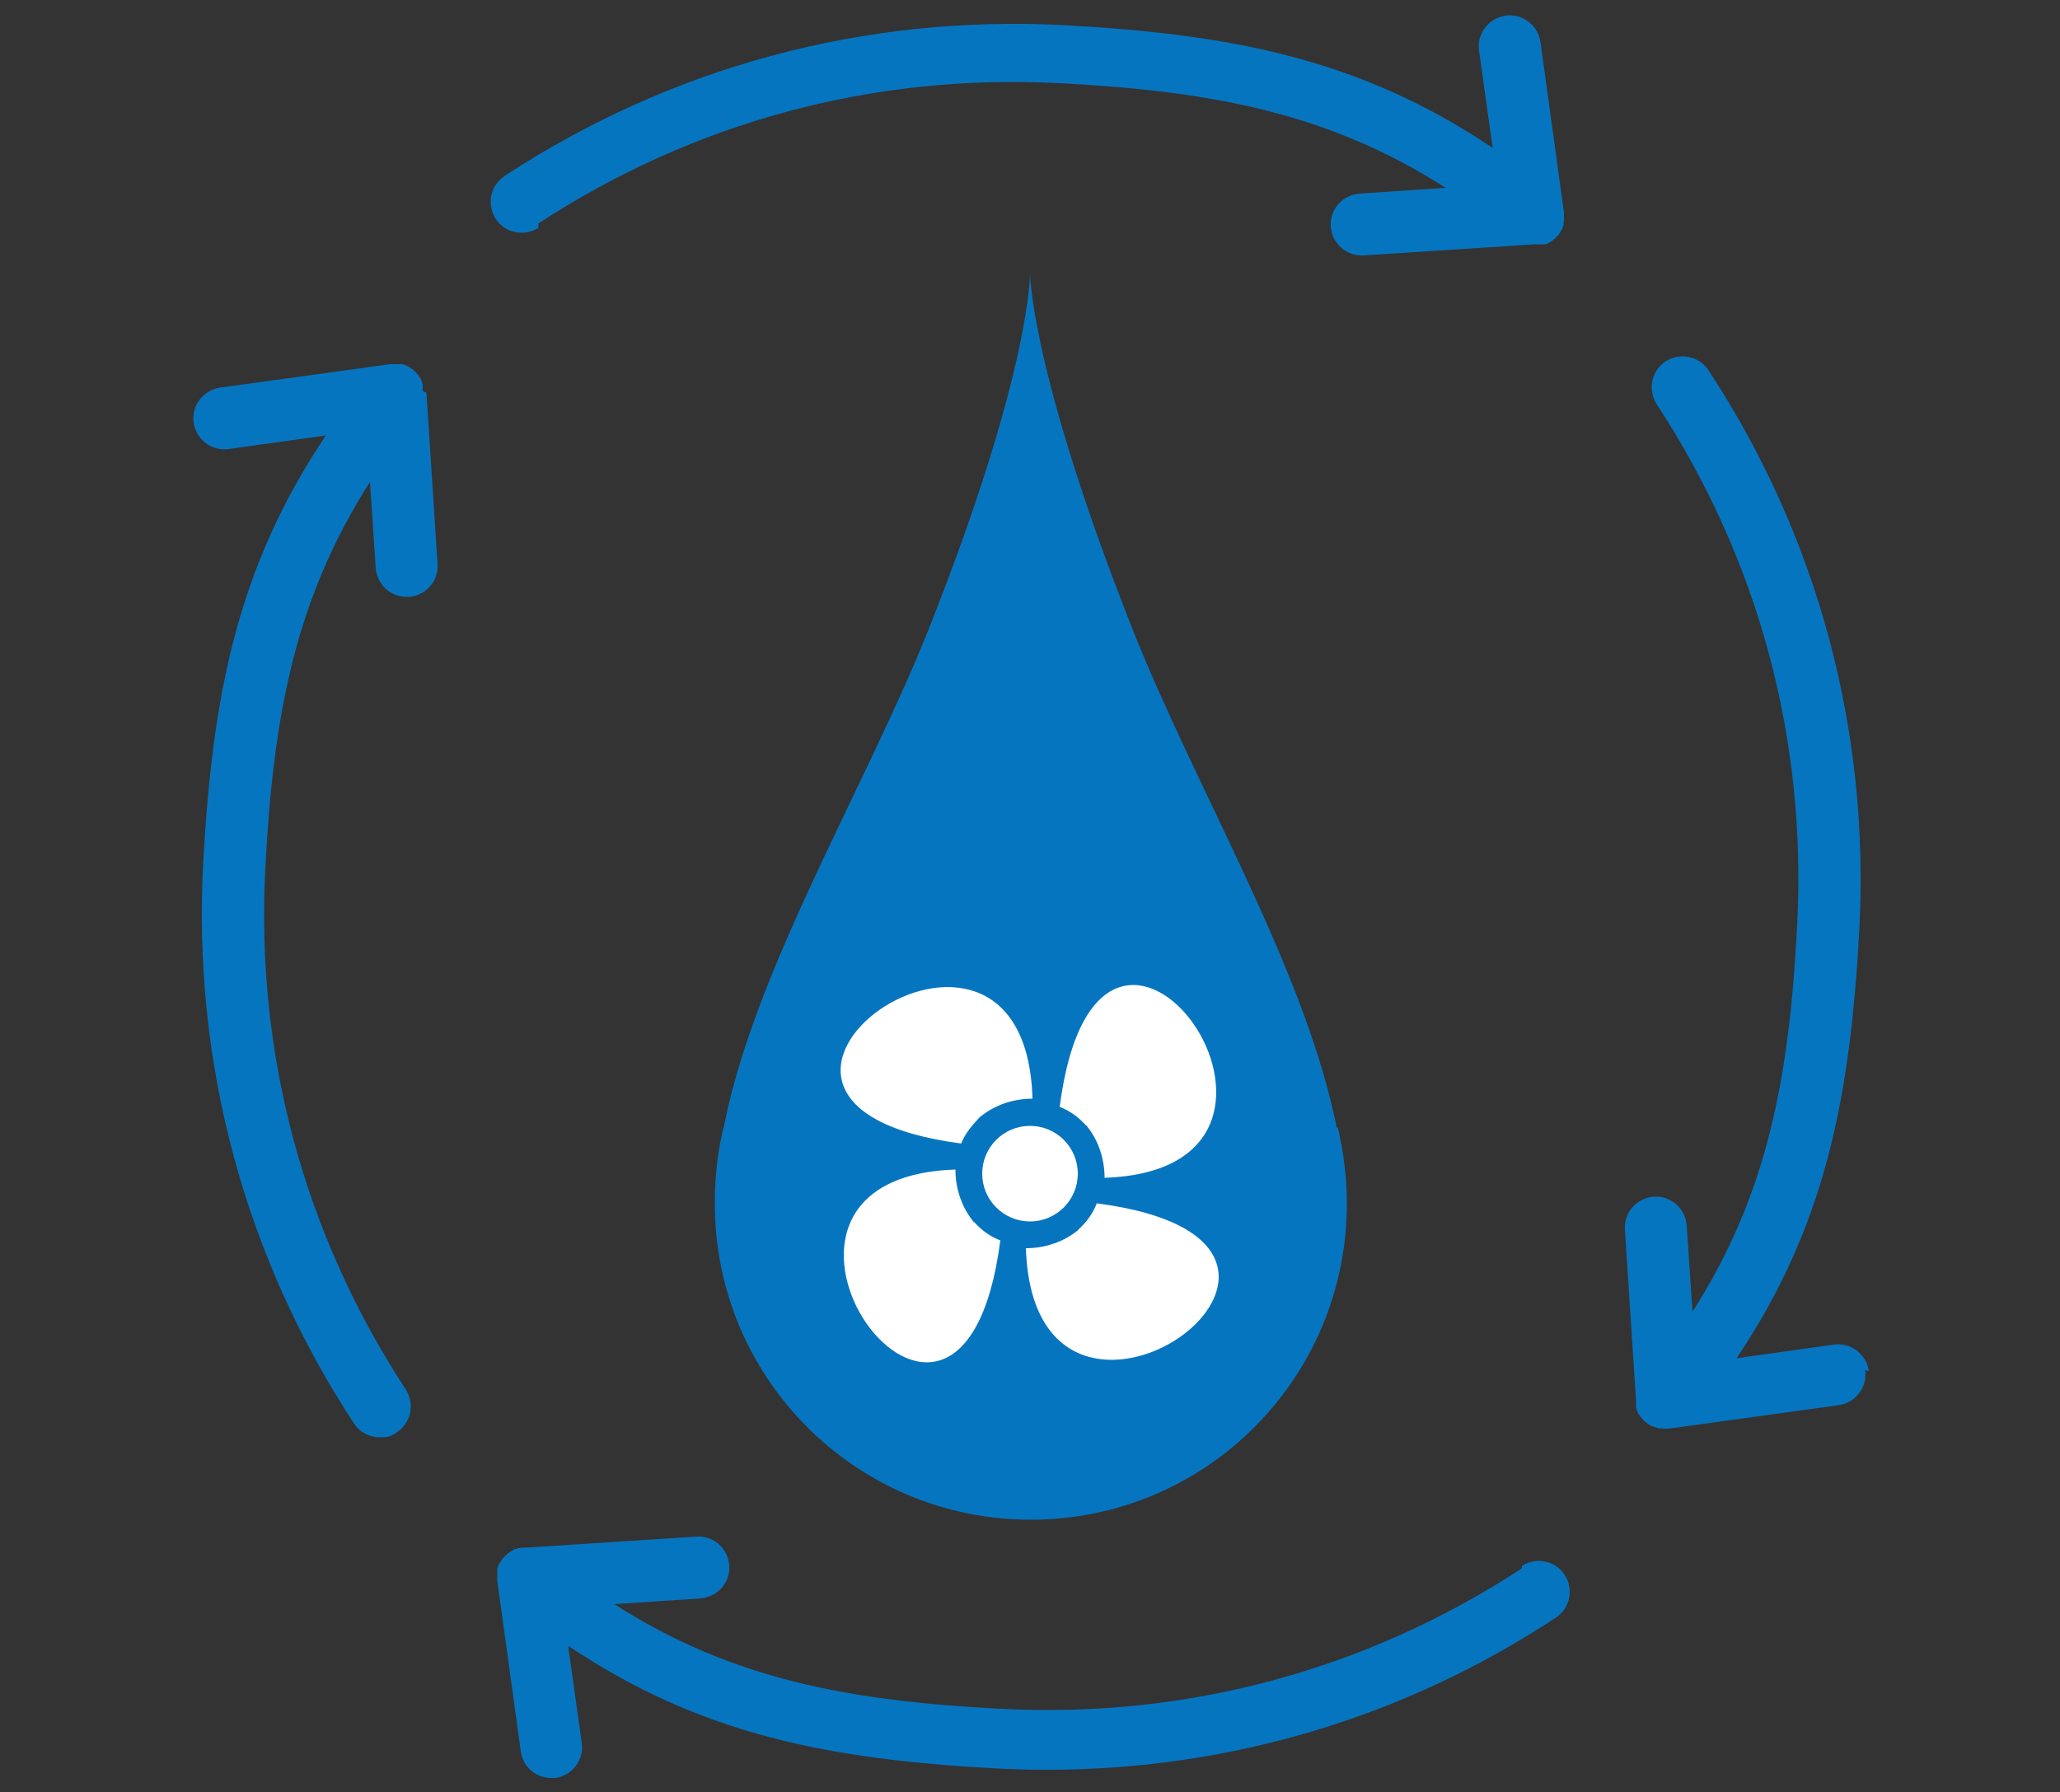
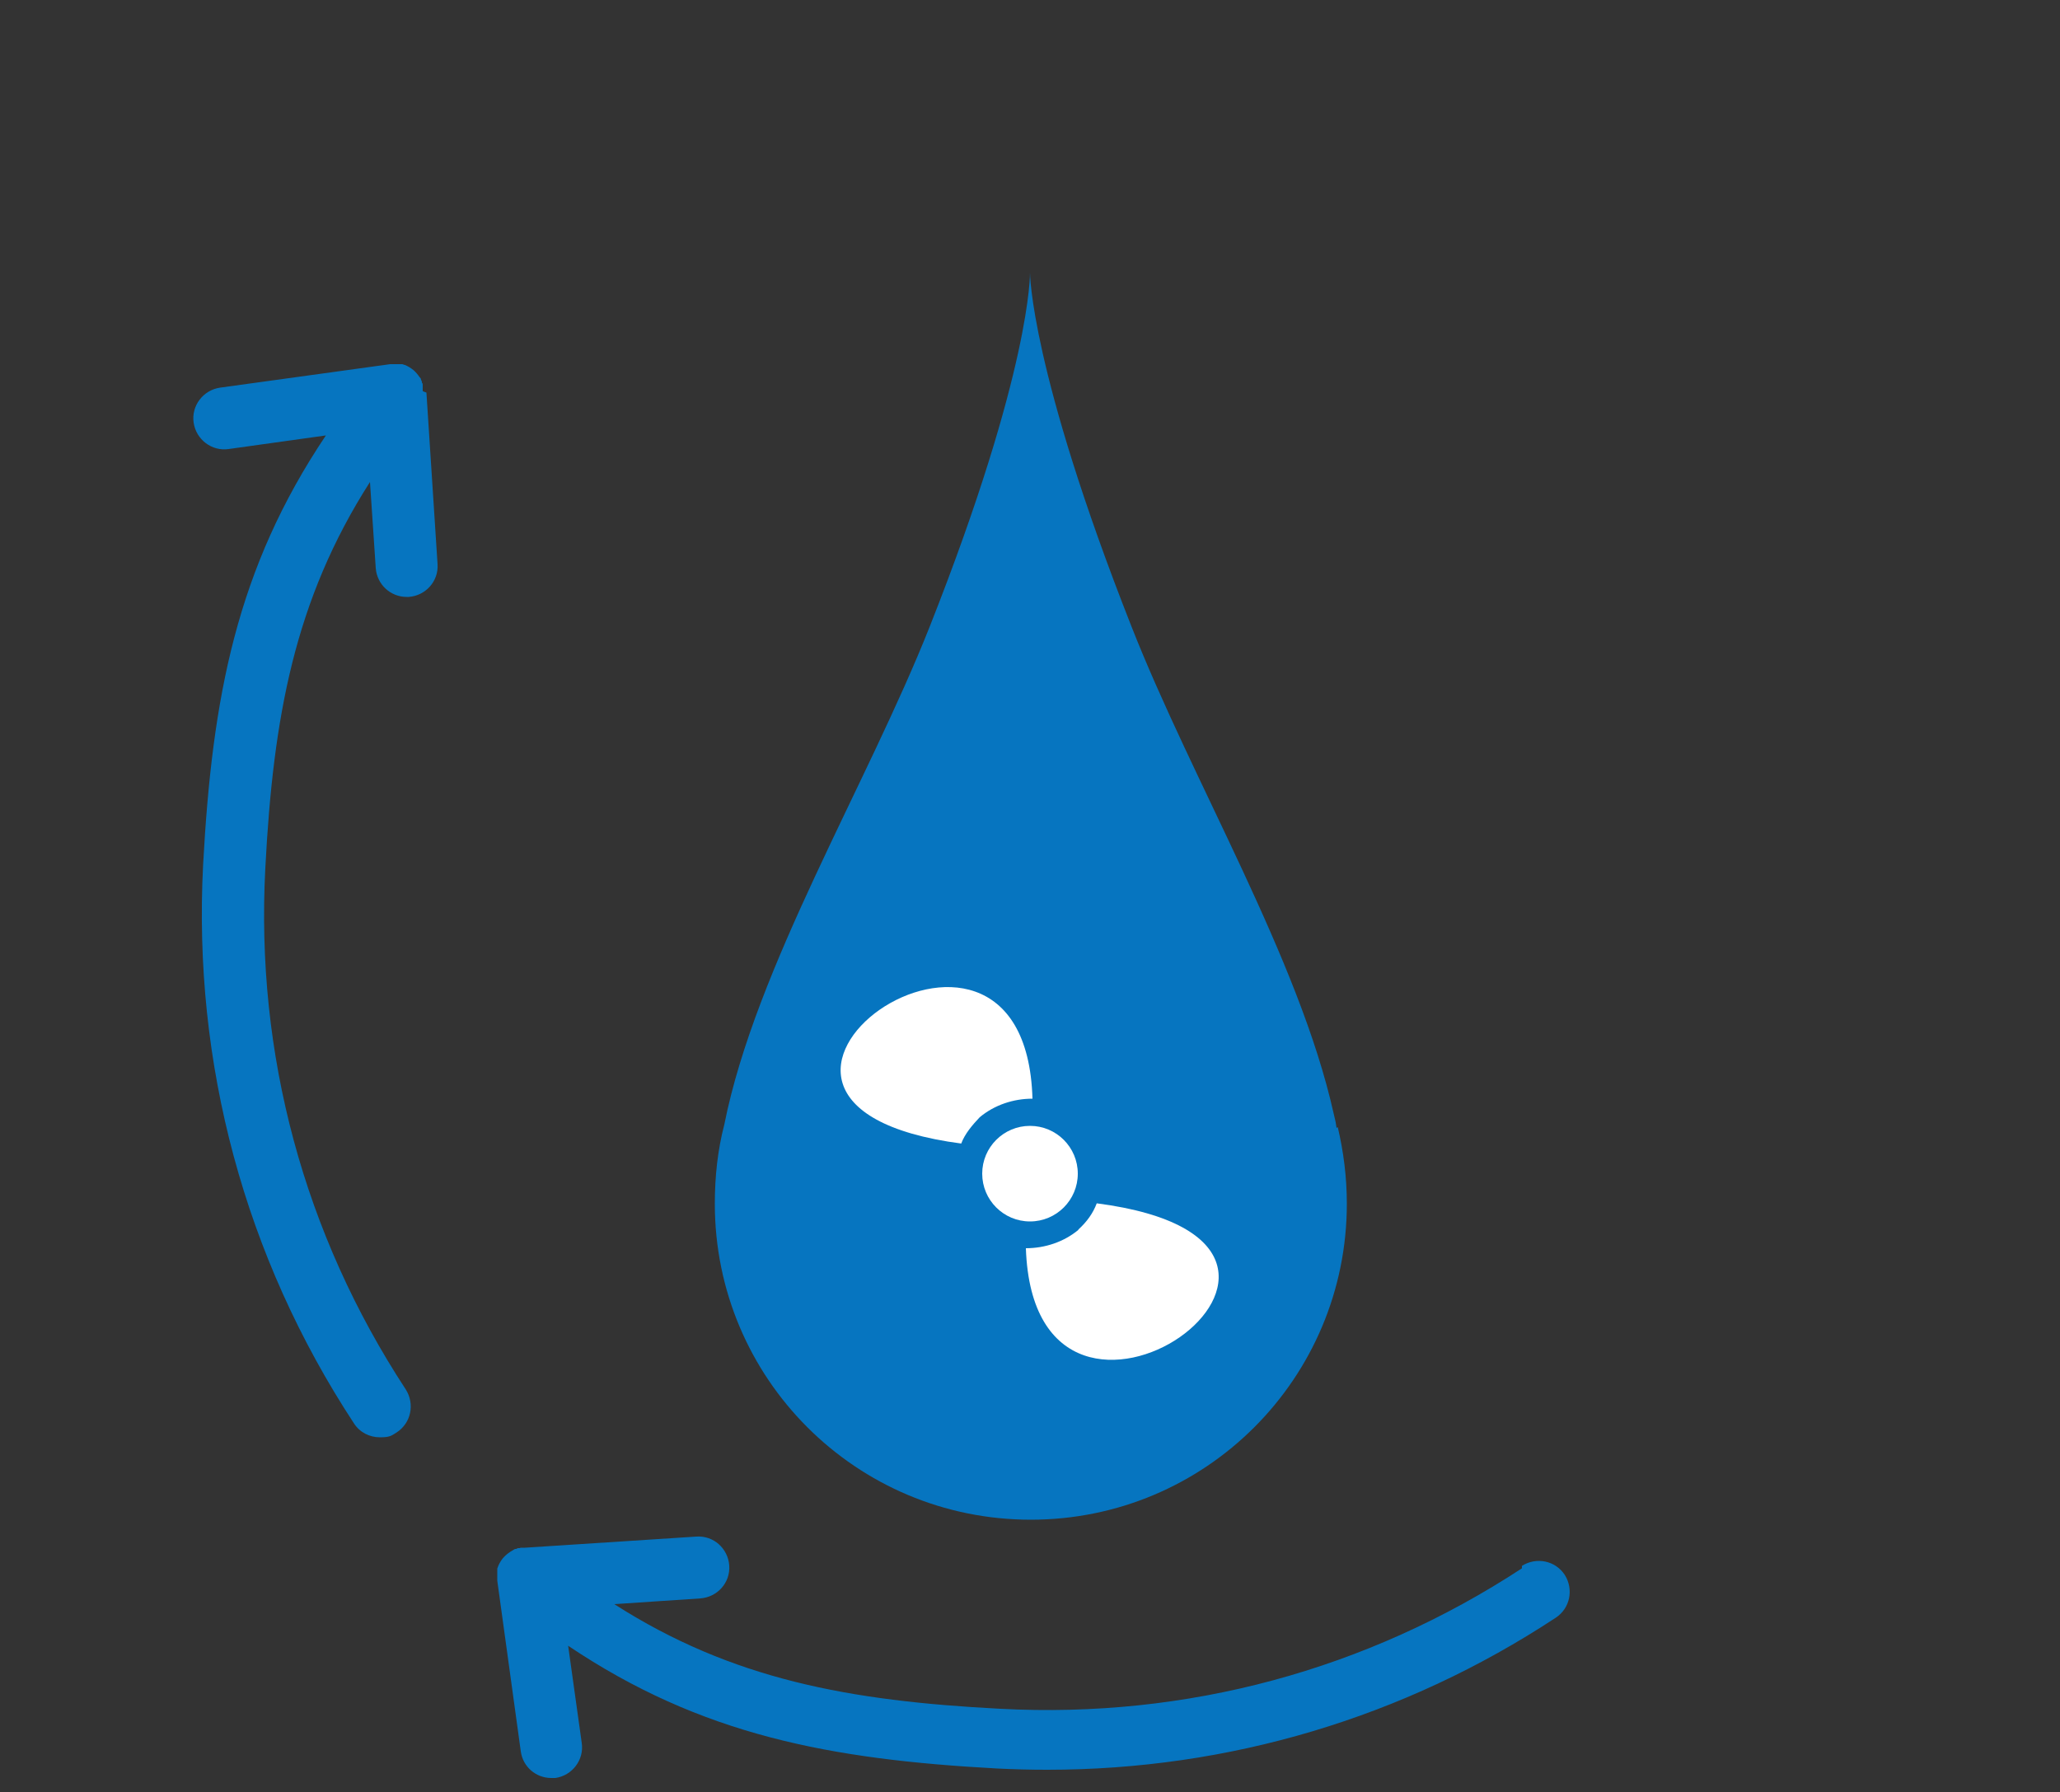
<svg xmlns="http://www.w3.org/2000/svg" id="Ebene_1" data-name="Ebene 1" version="1.1" viewBox="0 0 500 435" width="1000" height="870">
  <rect x="0" y="0" width="500" height="435" fill="#333333" stroke="none" />
  <defs>
    <style>
      .cls-1 {
        fill: #0675c0;
      }

      .cls-1, .cls-2 {
        stroke-width: 0px;
      }

      .cls-2 {
        fill: #fff;
      }
    </style>
  </defs>
  <g>
    <path class="cls-1" d="M324.4,273.8c0-.2-.1-.5-.1-.7-.1-.9-.4-1.8-.6-2.8-8.4-37.6-34.3-80.6-49.1-118.3-24.6-62.4-24.6-85.8-24.6-85.8,0,0,.4,23.3-24.3,85.8-15.2,38.4-42.3,82.8-49.9,121-1.6,6.1-2.3,12.6-2.3,19.2s0,0,0,0h0c0,42.4,34.3,76.7,76.7,76.7s76.7-34.3,76.7-76.7h0c0-6.5-.8-12.6-2.2-18.6h0l-.3.2Z" />
    <g>
      <circle class="cls-2" cx="250" cy="284.9" r="11.6" />
      <path class="cls-2" d="M261.8,298.5c-3.6,3-8.2,4.5-12.8,4.5,2.1,62.4,91.8-1.2,17.2-10.9-.9,2.4-2.4,4.5-4.5,6.4h.1Z" />
-       <path class="cls-2" d="M236.4,296.7c-3-3.6-4.5-8.2-4.5-12.8-62.4,2.1,1.2,91.8,10.9,17.2-2.4-.9-4.5-2.4-6.4-4.5h0Z" />
-       <path class="cls-2" d="M263.6,273.1c3,3.6,4.5,8.2,4.5,12.8,62.4-2.1-1.2-91.8-10.9-17.2,2.4.9,4.5,2.4,6.4,4.5h0Z" />
      <path class="cls-2" d="M233.3,277.6c.9-2.4,2.7-4.5,4.5-6.4,3.6-3,8.2-4.5,12.8-4.5-1.8-62.4-91.4,1.2-17.2,10.9h-.1Z" />
    </g>
  </g>
  <g>
-     <path class="cls-1" d="M130.6,54.3c37.7-24.7,81.4-36.5,126.6-34.1,36.6,1.9,65.1,7.1,93.7,25.4l-20.9,1.4c-4.1.3-7.3,3.8-7,8,.3,4,3.6,7,7.5,7s.3,0,.5,0l41.6-2.7h1.4c.1,0,.3,0,.4,0,.1,0,.2,0,.4,0,.1,0,.2,0,.4,0,.1,0,.2,0,.4-.2.1,0,.2,0,.3-.2.1,0,.2,0,.4-.2.1,0,.2,0,.3-.2.1,0,.2-.2.3-.2s.2-.2.4-.3c0,0,.2,0,.2-.2.2-.2.4-.4.6-.6.5-.6.9-1.3,1.2-2h0c0-.2.2-.4.2-.6v-.2c0-.2,0-.4.1-.6v-2.2h0c0,0-5.7-41.4-5.7-41.4-.6-4.1-4.4-7-8.5-6.4s-7,4.4-6.4,8.5l3.3,23.6c-32.3-21.7-63.6-27.6-104.2-29.8-48.3-2.5-95.2,10.1-135.6,36.6-3.5,2.3-4.4,6.9-2.2,10.4,2.3,3.5,6.9,4.4,10.4,2.2v-.7Z" />
    <path class="cls-1" d="M369.4,380.7c-37.7,24.7-81.4,36.5-126.6,34.1-36.6-1.9-65.1-7.1-93.7-25.4l20.9-1.4c4.1-.3,7.3-3.8,7-8-.3-4.1-3.8-7.3-8-7l-41.6,2.7h-.8c-.2,0-.3,0-.5.1h-.3c-.2,0-.3.1-.5.2h-.2c-.2,0-.4.2-.6.3h0c-.9.5-1.7,1.1-2.4,1.9-.5.6-.9,1.3-1.2,2h0c0,.2-.2.4-.2.6v.2c0,.2,0,.4,0,.5v2.2h0c0,.1,5.7,41.4,5.7,41.4.5,3.8,3.7,6.5,7.4,6.5s.7,0,1,0c4.1-.6,7-4.4,6.4-8.5l-3.3-23.6c32.3,21.7,63.6,27.6,104.2,29.8,4.1.2,8.1.3,12.1.3,44,0,86.5-12.6,123.4-36.9,3.5-2.3,4.4-6.9,2.2-10.4-2.3-3.5-6.9-4.4-10.4-2.2v.6Z" />
-     <path class="cls-1" d="M453.6,332.8c-.6-4.1-4.4-7-8.5-6.4l-23.6,3.3c21.7-32.3,27.6-63.6,29.8-104.2,2.5-48.3-10.1-95.2-36.6-135.6-2.3-3.5-6.9-4.4-10.4-2.2-3.5,2.3-4.4,6.9-2.2,10.4,24.7,37.7,36.5,81.4,34.1,126.6-1.9,36.6-7.1,65.1-25.4,93.7l-1.4-20.9c-.3-4.1-3.8-7.3-8-7-4.1.3-7.3,3.8-7,8l2.7,41.6h0v1.5c0,.2.1.3.2.5v.2c0,.2.2.4.2.5h0c.1.3.2.5.4.7h0c.4.6.9,1.2,1.5,1.7.1,0,.2.1.3.2.2.2.5.4.7.5.3.2.6.3.9.4,0,0,.2,0,.3.1.3.1.7.2,1,.3h.2c.4,0,.8.1,1.3.1s0,0,0,0h.9l41.3-5.7c4.1-.6,7-4.4,6.4-8.5l.9.2Z" />
    <path class="cls-1" d="M102.6,94.9h0v-1.5c0-.2,0-.3-.2-.5v-.2c0-.2-.2-.4-.2-.5h0c0-.3-.2-.5-.4-.7h0c-.4-.6-.9-1.2-1.5-1.7s-1.3-.9-2-1.2h0c-.2,0-.5-.2-.7-.2h0c-.2,0-.4,0-.6,0h-2.3l-41.3,5.7c-4.1.6-7,4.4-6.4,8.5.6,4.1,4.4,7,8.5,6.4l23.6-3.3c-21.7,32.3-27.6,63.6-29.8,104.2-2.5,48.3,10.1,95.2,36.6,135.6,1.4,2.2,3.8,3.4,6.3,3.4s2.8-.4,4.1-1.2c3.5-2.3,4.4-6.9,2.2-10.4-24.7-37.7-36.5-81.4-34.1-126.6,1.9-36.6,7.1-65.1,25.4-93.7l1.4,20.9c.3,4,3.6,7,7.5,7s.3,0,.5,0c4.1-.3,7.3-3.8,7-8l-2.7-41.6-.8-.3Z" />
  </g>
</svg>